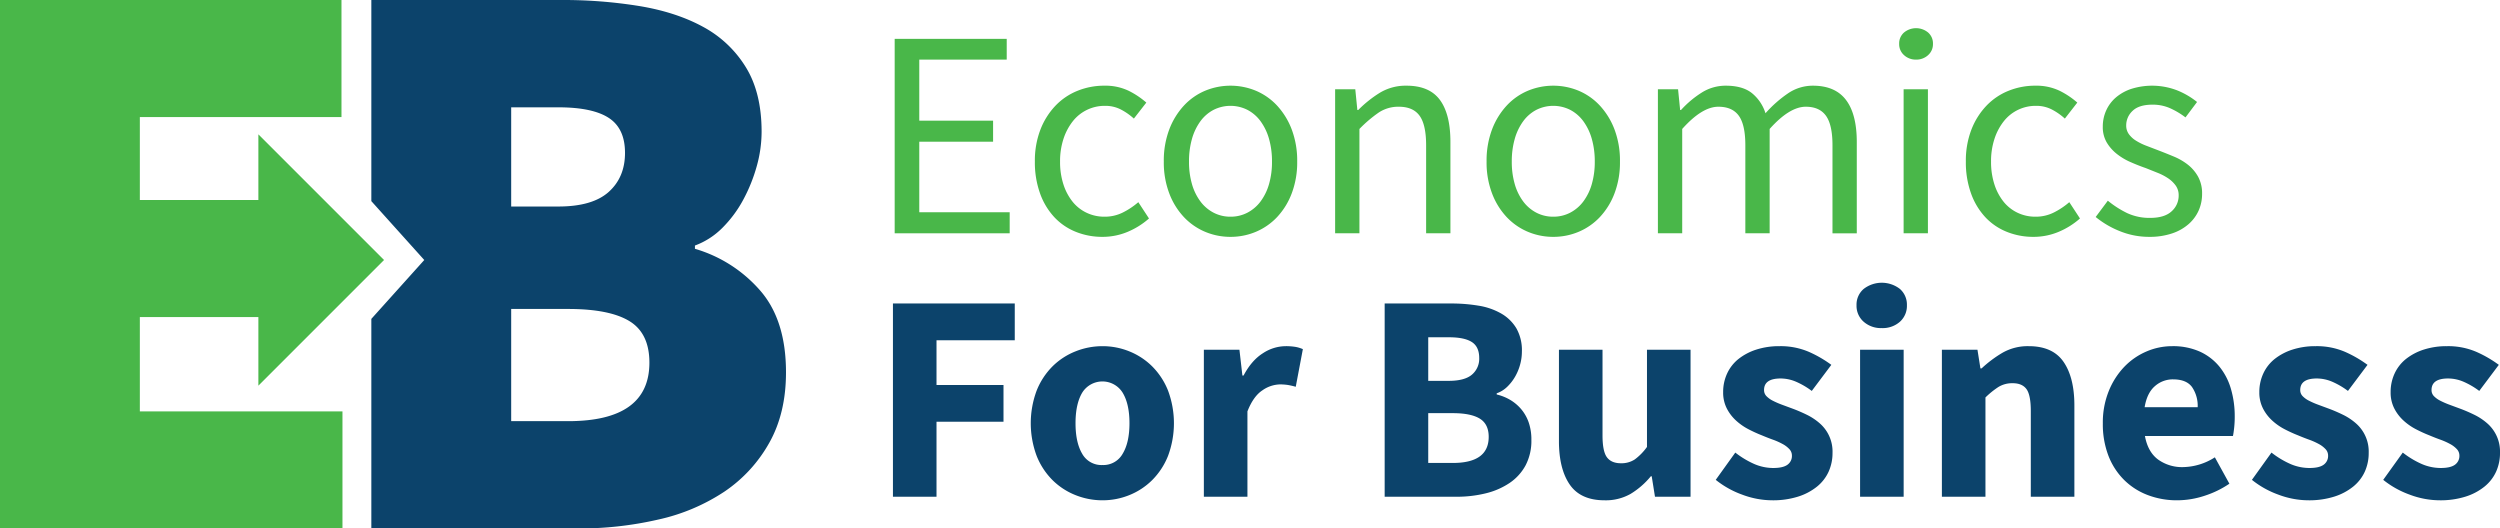
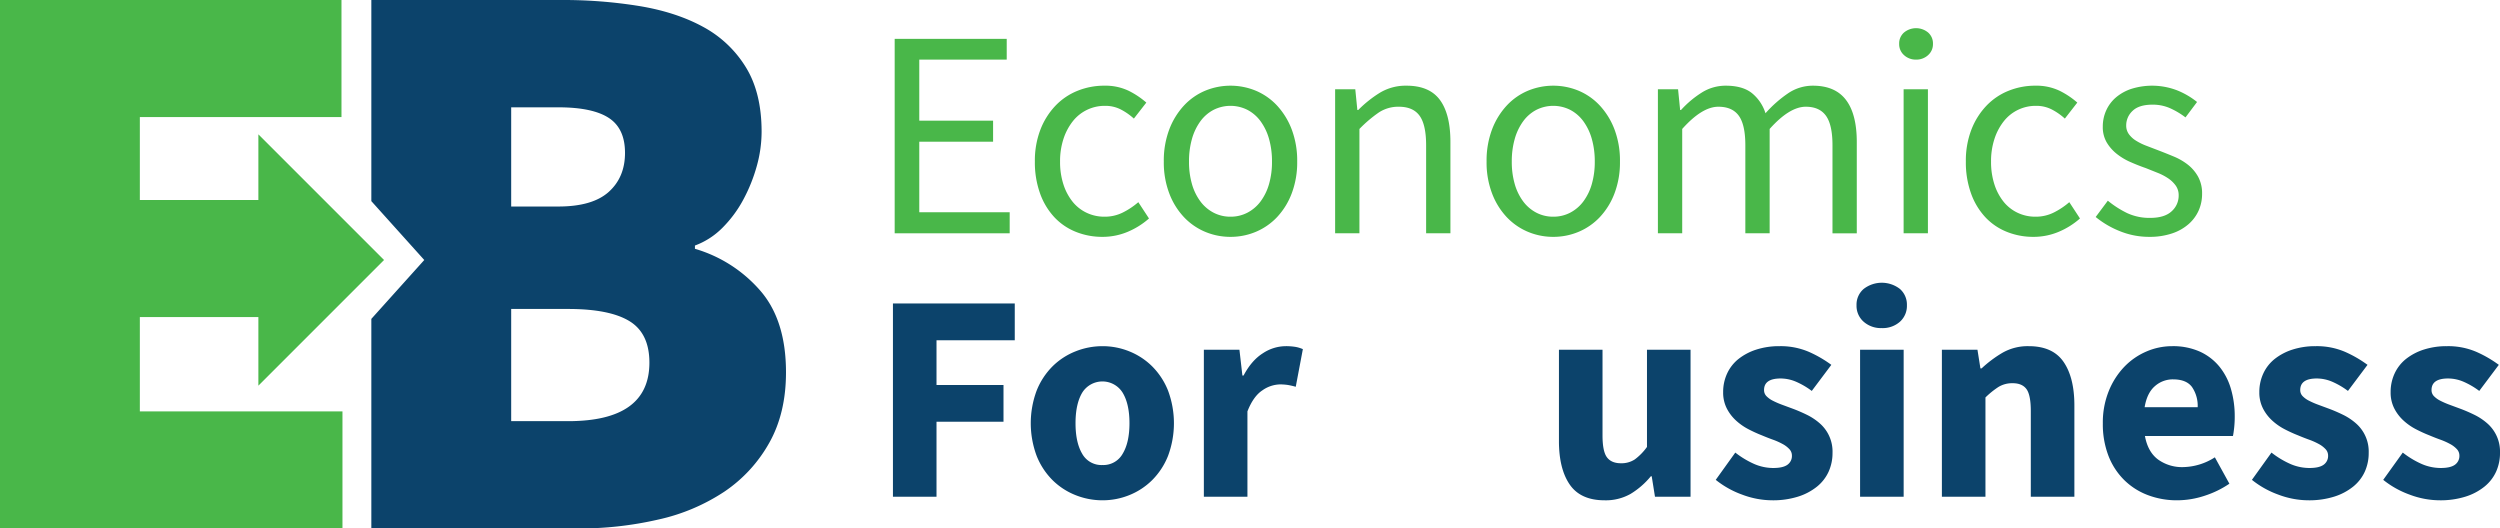
<svg xmlns="http://www.w3.org/2000/svg" width="1180.835" height="249.621" viewBox="0 0 1180.835 249.621">
  <defs>
    <style>.cls-1{fill:#49b749;}.cls-2{fill:#0c436b;}</style>
  </defs>
  <g id="Layer_2" data-name="Layer 2">
    <g id="Layer_1-2" data-name="Layer 1">
      <path class="cls-1" d="M422.587,110.193V18.354h52.92v9.8h-41.3V56.993h34.86v9.94H434.207v33.319h42.7v9.94Z" />
      <path class="cls-1" d="M520.726,111.873a33.277,33.277,0,0,1-12.6-2.38,28.285,28.285,0,0,1-10.15-6.93,32.525,32.525,0,0,1-6.72-11.2,43.295,43.295,0,0,1-2.45-15.05,40.645,40.645,0,0,1,2.66-15.19,34.189,34.189,0,0,1,7.14-11.27,29.774,29.774,0,0,1,10.43-7,33.431,33.431,0,0,1,12.53-2.38,25.452,25.452,0,0,1,11.48,2.38,38.904,38.904,0,0,1,8.4,5.6l-5.88,7.561a28.854,28.854,0,0,0-6.23-4.34,15.929,15.929,0,0,0-7.35-1.681,19.116,19.116,0,0,0-15.26,7.28,26.662,26.662,0,0,0-4.41,8.33,33.695,33.695,0,0,0-1.61,10.71,34.416,34.416,0,0,0,1.54,10.64,25.699,25.699,0,0,0,4.27,8.19,18.857,18.857,0,0,0,6.65,5.319,19.39,19.39,0,0,0,8.54,1.891,19.004,19.004,0,0,0,8.75-2.03,35.275,35.275,0,0,0,7.21-4.83l5.04,7.7a36.433,36.433,0,0,1-10.22,6.37A30.546,30.546,0,0,1,520.726,111.873Z" />
      <path class="cls-1" d="M581.206,111.873a30.631,30.631,0,0,1-11.971-2.38,29.447,29.447,0,0,1-10.01-6.93,33.691,33.691,0,0,1-6.93-11.2,41.165,41.165,0,0,1-2.59-15.05,41.598,41.598,0,0,1,2.59-15.19A34.548,34.548,0,0,1,559.226,49.854a29.044,29.044,0,0,1,10.01-7,31.293,31.293,0,0,1,23.94,0,29.053,29.053,0,0,1,10.01,7,34.614,34.614,0,0,1,6.93,11.27,41.639,41.639,0,0,1,2.591,15.19,41.205,41.205,0,0,1-2.591,15.05,33.755,33.755,0,0,1-6.93,11.2,29.456,29.456,0,0,1-10.01,6.93A30.63,30.63,0,0,1,581.206,111.873Zm0-9.52a17.053,17.053,0,0,0,7.979-1.891,18.346,18.346,0,0,0,6.23-5.319,25.306,25.306,0,0,0,3.989-8.19A37.674,37.674,0,0,0,600.806,76.313a38.424,38.424,0,0,0-1.4-10.71,26.094,26.094,0,0,0-3.989-8.33,18.086,18.086,0,0,0-6.23-5.39,17.786,17.786,0,0,0-15.96,0,18.039,18.039,0,0,0-6.229,5.39,25.993,25.993,0,0,0-3.99,8.33,38.351,38.351,0,0,0-1.4,10.71,37.603,37.603,0,0,0,1.4,10.64,25.209,25.209,0,0,0,3.99,8.19,18.297,18.297,0,0,0,6.229,5.319A17.043,17.043,0,0,0,581.206,102.354Z" />
      <path class="cls-1" d="M630.625,110.193v-68.04h9.52l.98,9.8h.42a55.39,55.39,0,0,1,10.29-8.189,23.57,23.57,0,0,1,12.529-3.29q10.78,0,15.75,6.72,4.969,6.721,4.971,19.88v43.12H673.605V68.613q0-9.659-3.08-13.93-3.081-4.269-9.8-4.271a16.737,16.737,0,0,0-9.38,2.66,60.916,60.916,0,0,0-9.24,7.84v49.28Z" />
      <path class="cls-1" d="M733.665,111.873a30.631,30.631,0,0,1-11.971-2.38,29.447,29.447,0,0,1-10.01-6.93,33.691,33.691,0,0,1-6.93-11.2,41.165,41.165,0,0,1-2.59-15.05,41.598,41.598,0,0,1,2.59-15.19,34.548,34.548,0,0,1,6.93-11.27,29.044,29.044,0,0,1,10.01-7,31.293,31.293,0,0,1,23.94,0,29.053,29.053,0,0,1,10.01,7,34.614,34.614,0,0,1,6.93,11.27,41.639,41.639,0,0,1,2.591,15.19,41.205,41.205,0,0,1-2.591,15.05,33.754,33.754,0,0,1-6.93,11.2,29.457,29.457,0,0,1-10.01,6.93A30.63,30.63,0,0,1,733.665,111.873Zm0-9.52a17.053,17.053,0,0,0,7.979-1.891,18.346,18.346,0,0,0,6.23-5.319,25.306,25.306,0,0,0,3.989-8.19A37.674,37.674,0,0,0,753.265,76.313a38.424,38.424,0,0,0-1.4-10.71,26.094,26.094,0,0,0-3.989-8.33,18.087,18.087,0,0,0-6.23-5.39,17.786,17.786,0,0,0-15.96,0,18.039,18.039,0,0,0-6.229,5.39,25.993,25.993,0,0,0-3.99,8.33,38.351,38.351,0,0,0-1.4,10.71,37.603,37.603,0,0,0,1.4,10.64,25.209,25.209,0,0,0,3.99,8.19,18.297,18.297,0,0,0,6.229,5.319A17.043,17.043,0,0,0,733.665,102.354Z" />
      <path class="cls-1" d="M783.084,110.193v-68.04h9.52l.98,9.8h.42a47.009,47.009,0,0,1,9.729-8.189,21.087,21.087,0,0,1,11.41-3.29q7.838,0,12.25,3.43a19.905,19.905,0,0,1,6.51,9.59,57.424,57.424,0,0,1,10.71-9.45,20.755,20.755,0,0,1,11.69-3.569q10.5,0,15.609,6.72,5.109,6.721,5.11,19.88v43.12H865.544V68.613q0-9.659-3.08-13.93-3.082-4.269-9.521-4.271-7.701,0-17.08,10.5v49.28H824.384V68.613q0-9.659-3.08-13.93-3.082-4.269-9.66-4.271-7.701,0-17.08,10.5v49.28Z" />
      <path class="cls-1" d="M905.023,28.153a8.122,8.122,0,0,1-5.67-2.1,6.876,6.876,0,0,1-2.311-5.32,6.822,6.822,0,0,1,2.311-5.39,8.932,8.932,0,0,1,11.34,0,6.821,6.821,0,0,1,2.31,5.39,6.876,6.876,0,0,1-2.31,5.32A8.124,8.124,0,0,1,905.023,28.153Zm-5.88,82.04v-68.04h11.479v68.04Z" />
      <path class="cls-1" d="M960.461,111.873a33.276,33.276,0,0,1-12.601-2.38,28.279,28.279,0,0,1-10.149-6.93,32.519,32.519,0,0,1-6.721-11.2,43.307,43.307,0,0,1-2.449-15.05,40.655,40.655,0,0,1,2.659-15.19,34.198,34.198,0,0,1,7.141-11.27,29.774,29.774,0,0,1,10.43-7,33.43,33.43,0,0,1,12.53-2.38,25.45,25.45,0,0,1,11.479,2.38,38.88,38.88,0,0,1,8.4,5.6l-5.879,7.561a28.845,28.845,0,0,0-6.23-4.34,15.925,15.925,0,0,0-7.35-1.681,19.114,19.114,0,0,0-15.26,7.28,26.653,26.653,0,0,0-4.41,8.33,33.695,33.695,0,0,0-1.61,10.71,34.401,34.401,0,0,0,1.54,10.64,25.7,25.7,0,0,0,4.271,8.19,18.842,18.842,0,0,0,6.649,5.319,19.39,19.39,0,0,0,8.54,1.891,19.005,19.005,0,0,0,8.75-2.03,35.262,35.262,0,0,0,7.21-4.83l5.04,7.7a36.438,36.438,0,0,1-10.219,6.37A30.546,30.546,0,0,1,960.461,111.873Z" />
      <path class="cls-1" d="M1015.199,111.873a36.641,36.641,0,0,1-13.859-2.66,43.106,43.106,0,0,1-11.48-6.72l5.74-7.7a45.845,45.845,0,0,0,9.17,5.881,24.897,24.897,0,0,0,10.85,2.239q6.721,0,10.08-3.08a9.853,9.853,0,0,0,3.36-7.56,7.754,7.754,0,0,0-1.4-4.62,13.954,13.954,0,0,0-3.569-3.43,26.271,26.271,0,0,0-4.971-2.59q-2.802-1.119-5.6-2.24-3.642-1.26-7.28-2.87a28.983,28.983,0,0,1-6.51-3.92,19.78,19.78,0,0,1-4.69-5.391A14.323,14.323,0,0,1,993.22,59.793a18.349,18.349,0,0,1,1.609-7.63,17.562,17.562,0,0,1,4.62-6.16,21.898,21.898,0,0,1,7.351-4.06,32.828,32.828,0,0,1,21.63.77,36.878,36.878,0,0,1,9.31,5.461l-5.46,7.279a36.672,36.672,0,0,0-7.28-4.34,20.104,20.104,0,0,0-8.26-1.68q-6.441,0-9.45,2.939a9.296,9.296,0,0,0-3.01,6.86,6.877,6.877,0,0,0,1.26,4.13,11.911,11.911,0,0,0,3.36,3.08,27.338,27.338,0,0,0,4.83,2.38q2.73,1.05,5.67,2.17,3.639,1.402,7.35,2.94a28.251,28.251,0,0,1,6.65,3.85,18.919,18.919,0,0,1,4.83,5.67,16.331,16.331,0,0,1,1.89,8.12,19.192,19.192,0,0,1-1.609,7.84,18.65,18.65,0,0,1-4.761,6.44,22.72,22.72,0,0,1-7.84,4.41A32.979,32.979,0,0,1,1015.199,111.873Z" />
      <path class="cls-2" d="M421.766,234.628V143.348h57.54V160.708h-36.96v21.14h31.64V199.208H442.347v35.42Z" />
      <path class="cls-2" d="M520.746,236.308a34.194,34.194,0,0,1-12.74-2.449,32.291,32.291,0,0,1-10.85-7.07,33.881,33.881,0,0,1-7.49-11.41,44.14,44.14,0,0,1,0-30.94,33.906,33.906,0,0,1,7.49-11.409,32.306,32.306,0,0,1,10.85-7.07,34.195,34.195,0,0,1,12.74-2.45,33.673,33.673,0,0,1,12.67,2.45,32.536,32.536,0,0,1,10.78,7.07,33.962,33.962,0,0,1,7.489,11.409,44.125,44.125,0,0,1,0,30.94,33.937,33.937,0,0,1-7.489,11.41,32.521,32.521,0,0,1-10.78,7.07A33.673,33.673,0,0,1,520.746,236.308Zm0-16.66a10.44,10.44,0,0,0,9.52-5.319q3.22-5.319,3.221-14.42,0-9.1-3.221-14.42a11.24,11.24,0,0,0-19.109,0q-3.151,5.322-3.15,14.42,0,9.101,3.15,14.42A10.4,10.4,0,0,0,520.746,219.647Z" />
      <path class="cls-2" d="M568.624,234.628V165.188h16.801l1.399,12.181h.561q3.779-7.14,9.1-10.5a19.783,19.783,0,0,1,10.64-3.36,27.419,27.419,0,0,1,4.83.351,14.821,14.821,0,0,1,3.431,1.05l-3.36,17.779a34.261,34.261,0,0,0-3.64-.84,24.272,24.272,0,0,0-3.92-.279,15.014,15.014,0,0,0-8.19,2.8q-4.271,2.802-7.07,9.939v40.32Z" />
-       <path class="cls-2" d="M654.024,234.628V143.348H685.244a78.083,78.083,0,0,1,13.23,1.05,31.55,31.55,0,0,1,10.64,3.711,19.778,19.778,0,0,1,7.14,7,21.018,21.018,0,0,1,2.59,10.92,23.282,23.282,0,0,1-.84,6.159,23.949,23.949,0,0,1-2.38,5.74,21.775,21.775,0,0,1-3.71,4.76,13.459,13.459,0,0,1-4.97,3.08v.561a23.019,23.019,0,0,1,6.439,2.59,20.385,20.385,0,0,1,5.181,4.41,19.829,19.829,0,0,1,3.5,6.229,24.554,24.554,0,0,1,1.26,8.19,24.93,24.93,0,0,1-2.73,12.04,23.5,23.5,0,0,1-7.56,8.33,34.8,34.8,0,0,1-11.271,4.899,56.982,56.982,0,0,1-13.859,1.61Zm20.58-54.74h9.659q7.56,0,10.99-2.939a9.808,9.808,0,0,0,3.431-7.84q0-5.32-3.5-7.561-3.502-2.238-10.78-2.24h-9.8Zm0,38.78h11.62q16.937,0,16.939-12.32,0-6.018-4.2-8.609-4.2-2.59-12.739-2.591H674.604Z" />
      <path class="cls-2" d="M757.903,236.308q-11.339,0-16.45-7.42-5.112-7.418-5.109-20.58V165.188h20.58v40.46q0,7.56,2.1,10.36,2.101,2.802,6.58,2.8a11.384,11.384,0,0,0,6.58-1.819,26.521,26.521,0,0,0,5.74-5.88V165.188h20.579v69.44H781.703l-1.54-9.66H779.743a37.604,37.604,0,0,1-9.59,8.33A23.732,23.732,0,0,1,757.903,236.308Z" />
      <path class="cls-2" d="M837.002,236.308a40.528,40.528,0,0,1-14.07-2.66,43.29,43.29,0,0,1-12.529-7l9.239-12.88a41.696,41.696,0,0,0,9.101,5.46,22.58,22.58,0,0,0,8.819,1.82q4.62,0,6.721-1.54a5.065,5.065,0,0,0,2.1-4.34,4.405,4.405,0,0,0-1.189-3.01,12.236,12.236,0,0,0-3.221-2.45,31.995,31.995,0,0,0-4.55-2.03q-2.52-.908-5.18-2.03a65.353,65.353,0,0,1-6.44-2.939,27.136,27.136,0,0,1-5.88-4.13,20.205,20.205,0,0,1-4.34-5.74,16.548,16.548,0,0,1-1.68-7.63,20.653,20.653,0,0,1,1.89-8.82,18.875,18.875,0,0,1,5.39-6.859,26.579,26.579,0,0,1,8.4-4.41,34.879,34.879,0,0,1,10.92-1.61,33.6,33.6,0,0,1,14,2.73,56.033,56.033,0,0,1,10.5,6.09l-9.24,12.319a36.541,36.541,0,0,0-7.42-4.34,18.583,18.583,0,0,0-7.28-1.54q-7.841,0-7.84,5.46a4.03,4.03,0,0,0,1.12,2.87,11.059,11.059,0,0,0,3.01,2.17,38.606,38.606,0,0,0,4.341,1.891q2.448.911,5.109,1.89,3.36,1.26,6.65,2.87a27.624,27.624,0,0,1,6.02,3.99,17.658,17.658,0,0,1,6.09,14,21.324,21.324,0,0,1-1.819,8.819,19.407,19.407,0,0,1-5.46,7.07,27.257,27.257,0,0,1-8.96,4.76A39.477,39.477,0,0,1,837.002,236.308Z" />
      <path class="cls-2" d="M888.802,154.968a12.309,12.309,0,0,1-8.54-3.01,9.95,9.95,0,0,1-3.36-7.771,9.741,9.741,0,0,1,3.36-7.699,13.973,13.973,0,0,1,17.149,0,9.839,9.839,0,0,1,3.29,7.699,10.052,10.052,0,0,1-3.29,7.771A12.252,12.252,0,0,1,888.802,154.968Zm-10.221,79.66V165.188H899.161v69.44Z" />
      <path class="cls-2" d="M917.219,234.628V165.188h16.801l1.399,8.82h.561a55.889,55.889,0,0,1,9.8-7.35,23.993,23.993,0,0,1,12.46-3.15q11.339,0,16.45,7.42,5.108,7.422,5.109,20.58v43.12H959.219v-40.46q0-7.56-2.029-10.36-2.032-2.798-6.511-2.8a12.429,12.429,0,0,0-6.72,1.75,39.419,39.419,0,0,0-6.16,4.97v46.9Z" />
      <path class="cls-2" d="M1028.378,236.308a38.671,38.671,0,0,1-13.859-2.449,31.9,31.9,0,0,1-11.2-7.141,32.606,32.606,0,0,1-7.42-11.41,41.575,41.575,0,0,1-2.66-15.399,39.481,39.481,0,0,1,2.8-15.19,35.948,35.948,0,0,1,7.351-11.479,31.931,31.931,0,0,1,10.43-7.21,30.606,30.606,0,0,1,12.18-2.521,30.972,30.972,0,0,1,12.95,2.521,25.597,25.597,0,0,1,9.24,7,29.717,29.717,0,0,1,5.529,10.569,46.08,46.08,0,0,1,1.82,13.23,48.217,48.217,0,0,1-.28,5.319q-.281,2.521-.56,3.78H1013.118q1.397,7.56,6.23,11.13a19.345,19.345,0,0,0,11.83,3.57,28.581,28.581,0,0,0,14.979-4.62l6.86,12.46a45.592,45.592,0,0,1-11.83,5.74A41.56,41.56,0,0,1,1028.378,236.308Zm-15.399-43.96H1038.038a15.761,15.761,0,0,0-2.66-9.52q-2.66-3.639-8.96-3.641a12.732,12.732,0,0,0-8.609,3.221Q1014.097,185.629,1012.978,192.348Z" />
      <path class="cls-2" d="M1090.257,236.308a40.528,40.528,0,0,1-14.07-2.66,43.29,43.29,0,0,1-12.529-7l9.239-12.88a41.697,41.697,0,0,0,9.101,5.46,22.58,22.58,0,0,0,8.819,1.82q4.62,0,6.721-1.54a5.065,5.065,0,0,0,2.1-4.34,4.405,4.405,0,0,0-1.189-3.01,12.236,12.236,0,0,0-3.221-2.45,31.995,31.995,0,0,0-4.55-2.03q-2.52-.908-5.18-2.03a65.353,65.353,0,0,1-6.44-2.939,27.136,27.136,0,0,1-5.88-4.13,20.205,20.205,0,0,1-4.34-5.74,16.548,16.548,0,0,1-1.68-7.63,20.653,20.653,0,0,1,1.89-8.82,18.875,18.875,0,0,1,5.39-6.859,26.579,26.579,0,0,1,8.4-4.41,34.879,34.879,0,0,1,10.92-1.61,33.6,33.6,0,0,1,14,2.73,56.033,56.033,0,0,1,10.5,6.09l-9.24,12.319a36.541,36.541,0,0,0-7.42-4.34,18.583,18.583,0,0,0-7.28-1.54q-7.841,0-7.84,5.46a4.03,4.03,0,0,0,1.12,2.87,11.059,11.059,0,0,0,3.01,2.17,38.606,38.606,0,0,0,4.341,1.891q2.448.911,5.109,1.89,3.36,1.26,6.65,2.87a27.623,27.623,0,0,1,6.02,3.99,17.658,17.658,0,0,1,6.09,14,21.324,21.324,0,0,1-1.819,8.819,19.407,19.407,0,0,1-5.46,7.07,27.257,27.257,0,0,1-8.96,4.76A39.477,39.477,0,0,1,1090.257,236.308Z" />
      <path class="cls-2" d="M1152.275,236.308a40.528,40.528,0,0,1-14.07-2.66,43.29,43.29,0,0,1-12.529-7l9.239-12.88a41.697,41.697,0,0,0,9.101,5.46,22.58,22.58,0,0,0,8.819,1.82q4.62,0,6.721-1.54a5.065,5.065,0,0,0,2.1-4.34,4.405,4.405,0,0,0-1.189-3.01,12.237,12.237,0,0,0-3.221-2.45,31.995,31.995,0,0,0-4.55-2.03q-2.52-.908-5.18-2.03a65.356,65.356,0,0,1-6.44-2.939,27.136,27.136,0,0,1-5.88-4.13,20.205,20.205,0,0,1-4.34-5.74,16.548,16.548,0,0,1-1.68-7.63,20.653,20.653,0,0,1,1.89-8.82,18.875,18.875,0,0,1,5.39-6.859,26.579,26.579,0,0,1,8.4-4.41,34.879,34.879,0,0,1,10.92-1.61,33.6,33.6,0,0,1,14,2.73,56.033,56.033,0,0,1,10.5,6.09l-9.24,12.319a36.541,36.541,0,0,0-7.42-4.34,18.583,18.583,0,0,0-7.28-1.54q-7.841,0-7.84,5.46a4.03,4.03,0,0,0,1.12,2.87,11.059,11.059,0,0,0,3.01,2.17,38.605,38.605,0,0,0,4.341,1.891q2.448.911,5.109,1.89,3.36,1.26,6.65,2.87a27.623,27.623,0,0,1,6.02,3.99,17.658,17.658,0,0,1,6.09,14,21.324,21.324,0,0,1-1.819,8.819,19.407,19.407,0,0,1-5.46,7.07,27.257,27.257,0,0,1-8.96,4.76A39.477,39.477,0,0,1,1152.275,236.308Z" />
      <path class="cls-2" d="M358.771,136.907a64.984,64.984,0,0,0-30.53-19.394v-1.536a35.838,35.838,0,0,0,13.058-8.448,56.454,56.454,0,0,0,9.792-13.249,76.373,76.373,0,0,0,6.337-15.745,60.512,60.512,0,0,0,2.305-16.321q0-18.434-7.489-30.531A53.312,53.312,0,0,0,332.082,12.673Q319.408,5.762,302.127,2.88A224.332,224.332,0,0,0,265.26,0H175.396V94.999l25,27.811-25,27.811v98.999h97.544A166.202,166.202,0,0,0,310.96,245.396a92.397,92.397,0,0,0,31.299-13.249,67.455,67.455,0,0,0,21.121-23.042q7.868-14.014,7.873-33.219Q371.253,150.927,358.771,136.907ZM241.45,50.692h22.273q16.129,0,23.811,4.992,7.677,4.995,7.681,16.514,0,11.521-7.681,18.434-7.688,6.913-23.811,6.912H241.45ZM268.332,198.929H241.45V145.933H268.332q19.586,0,28.995,5.76,9.406,5.761,9.408,19.586Q306.735,198.929,268.332,198.929Z" />
      <polygon class="cls-1" points="66.054 149.772 122.04 149.772 122.04 182.167 181.396 122.811 122.04 63.454 122.04 94.472 66.054 94.472 66.054 55.301 161.293 55.301 161.293 0 0 0 0 249.621 161.757 249.621 161.757 194.32 66.054 194.32 66.054 149.772" />
    </g>
  </g>
</svg>